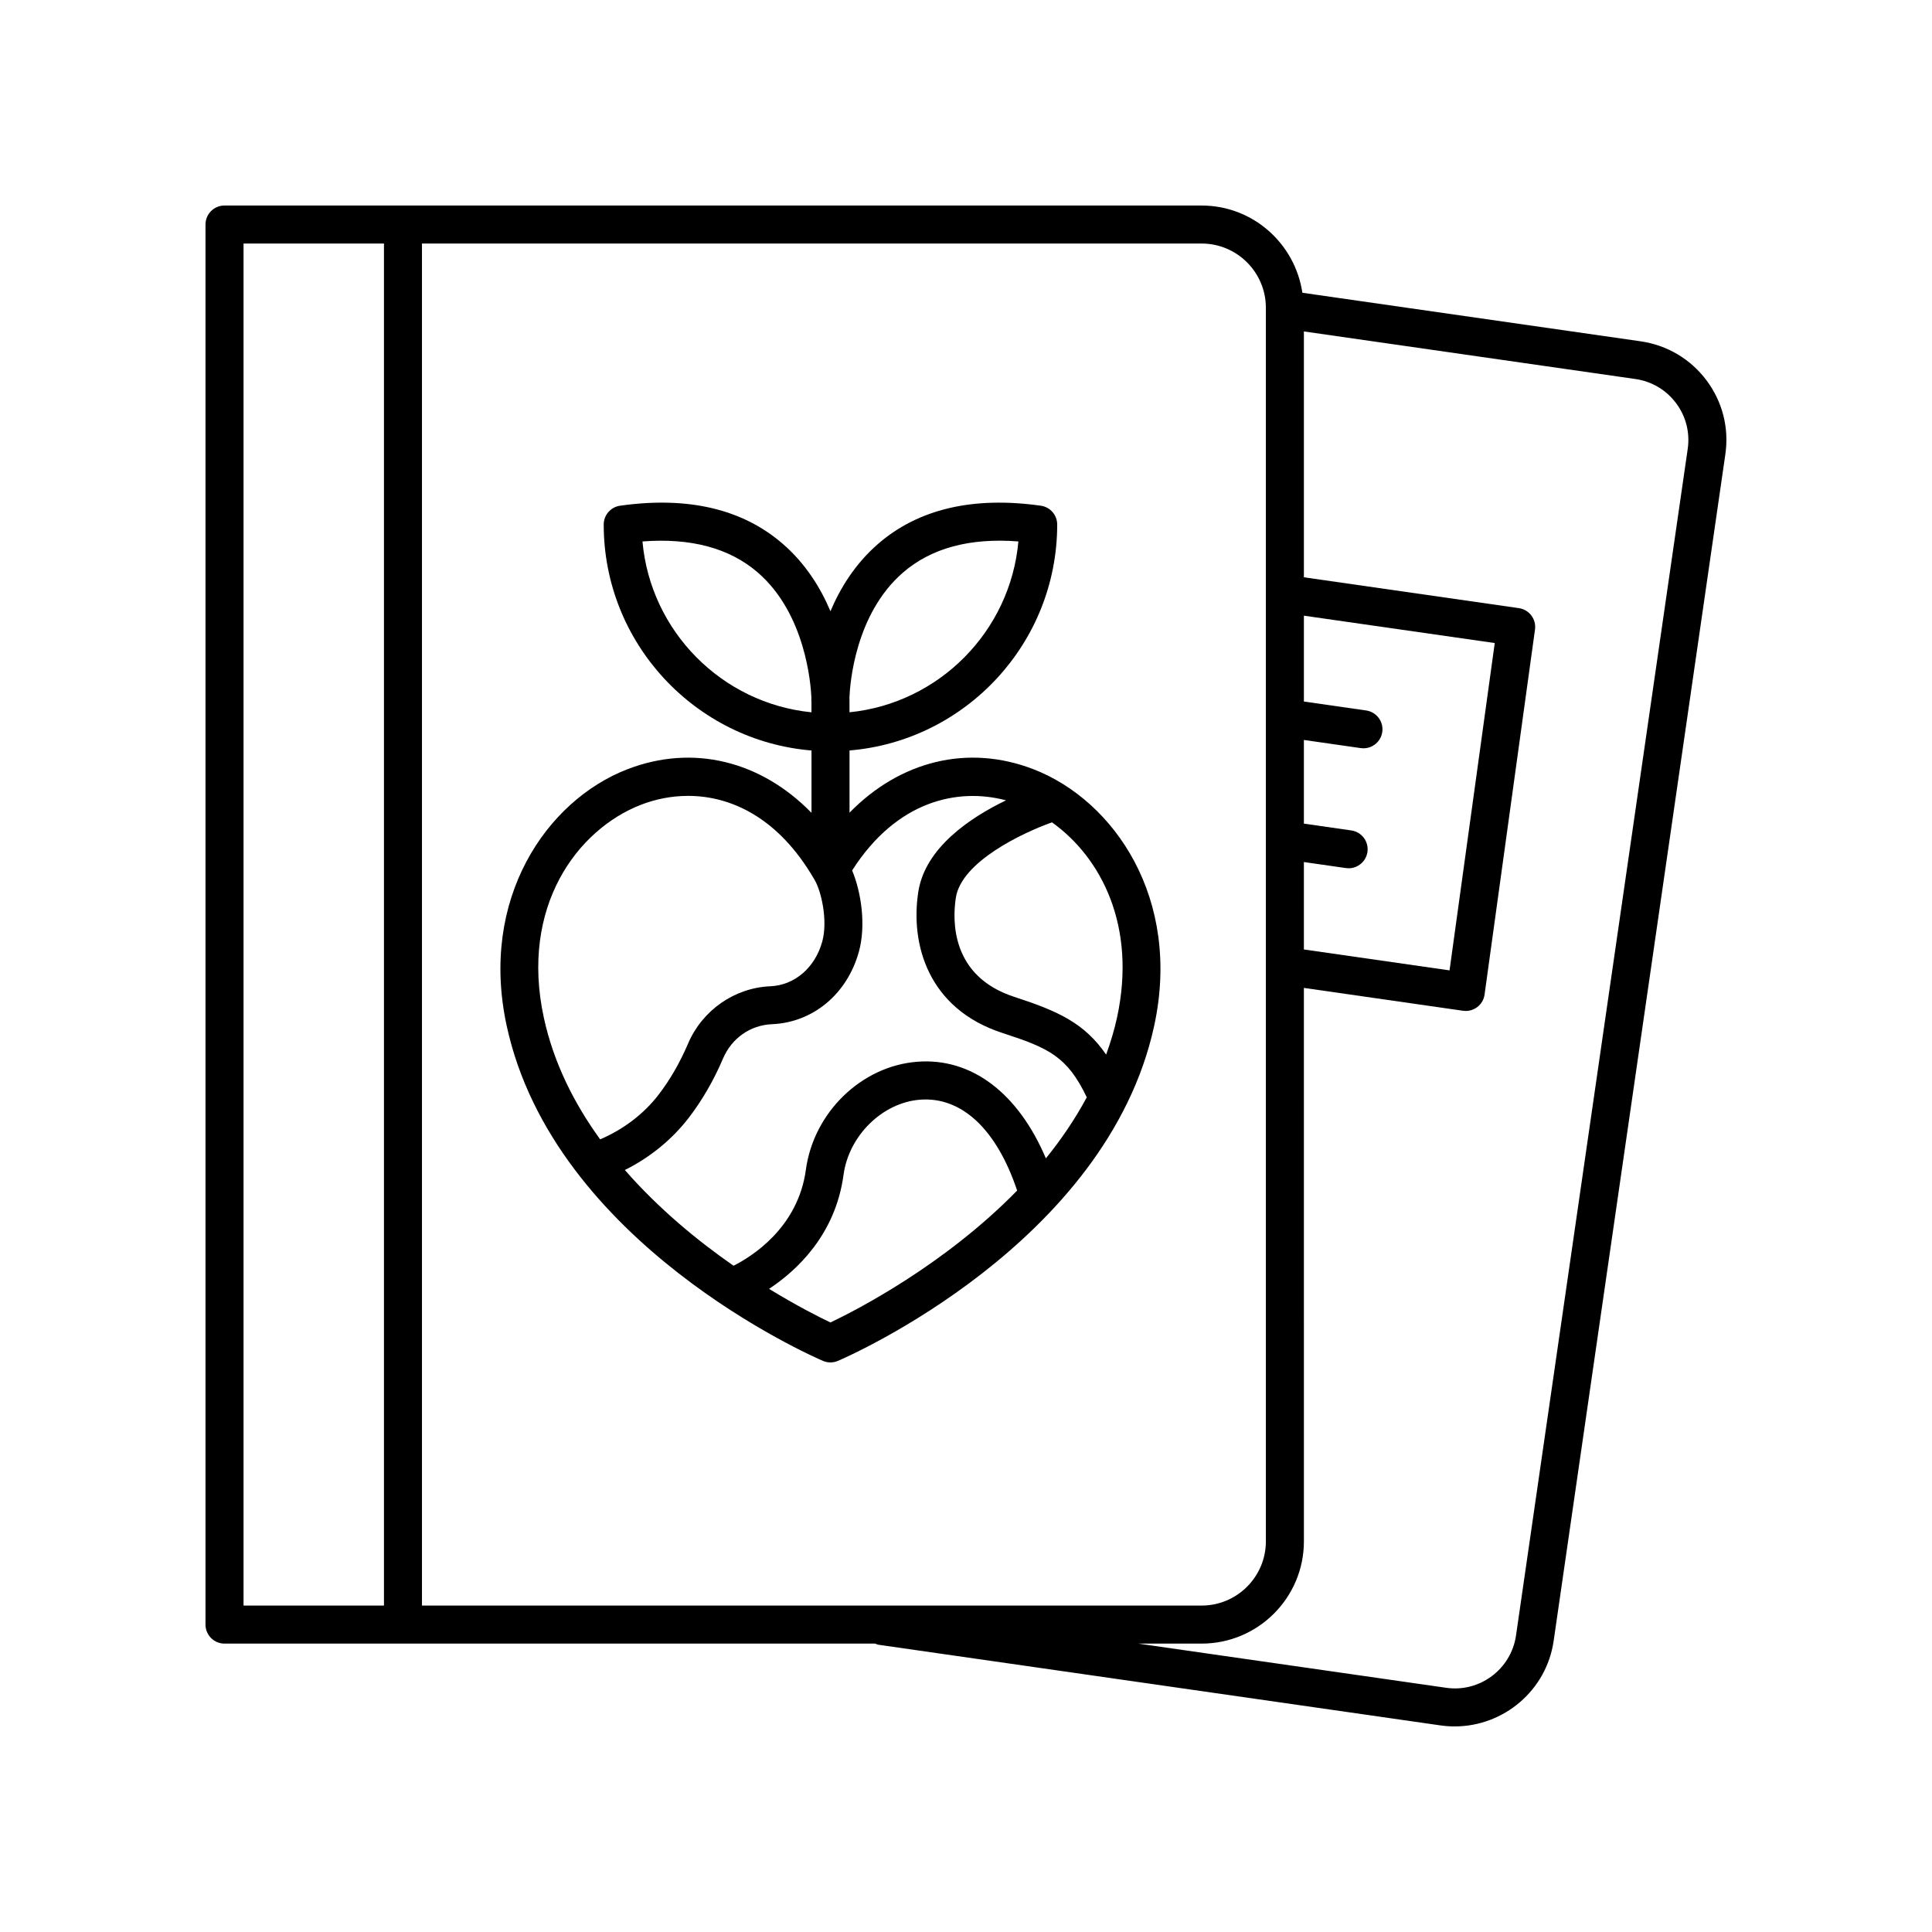
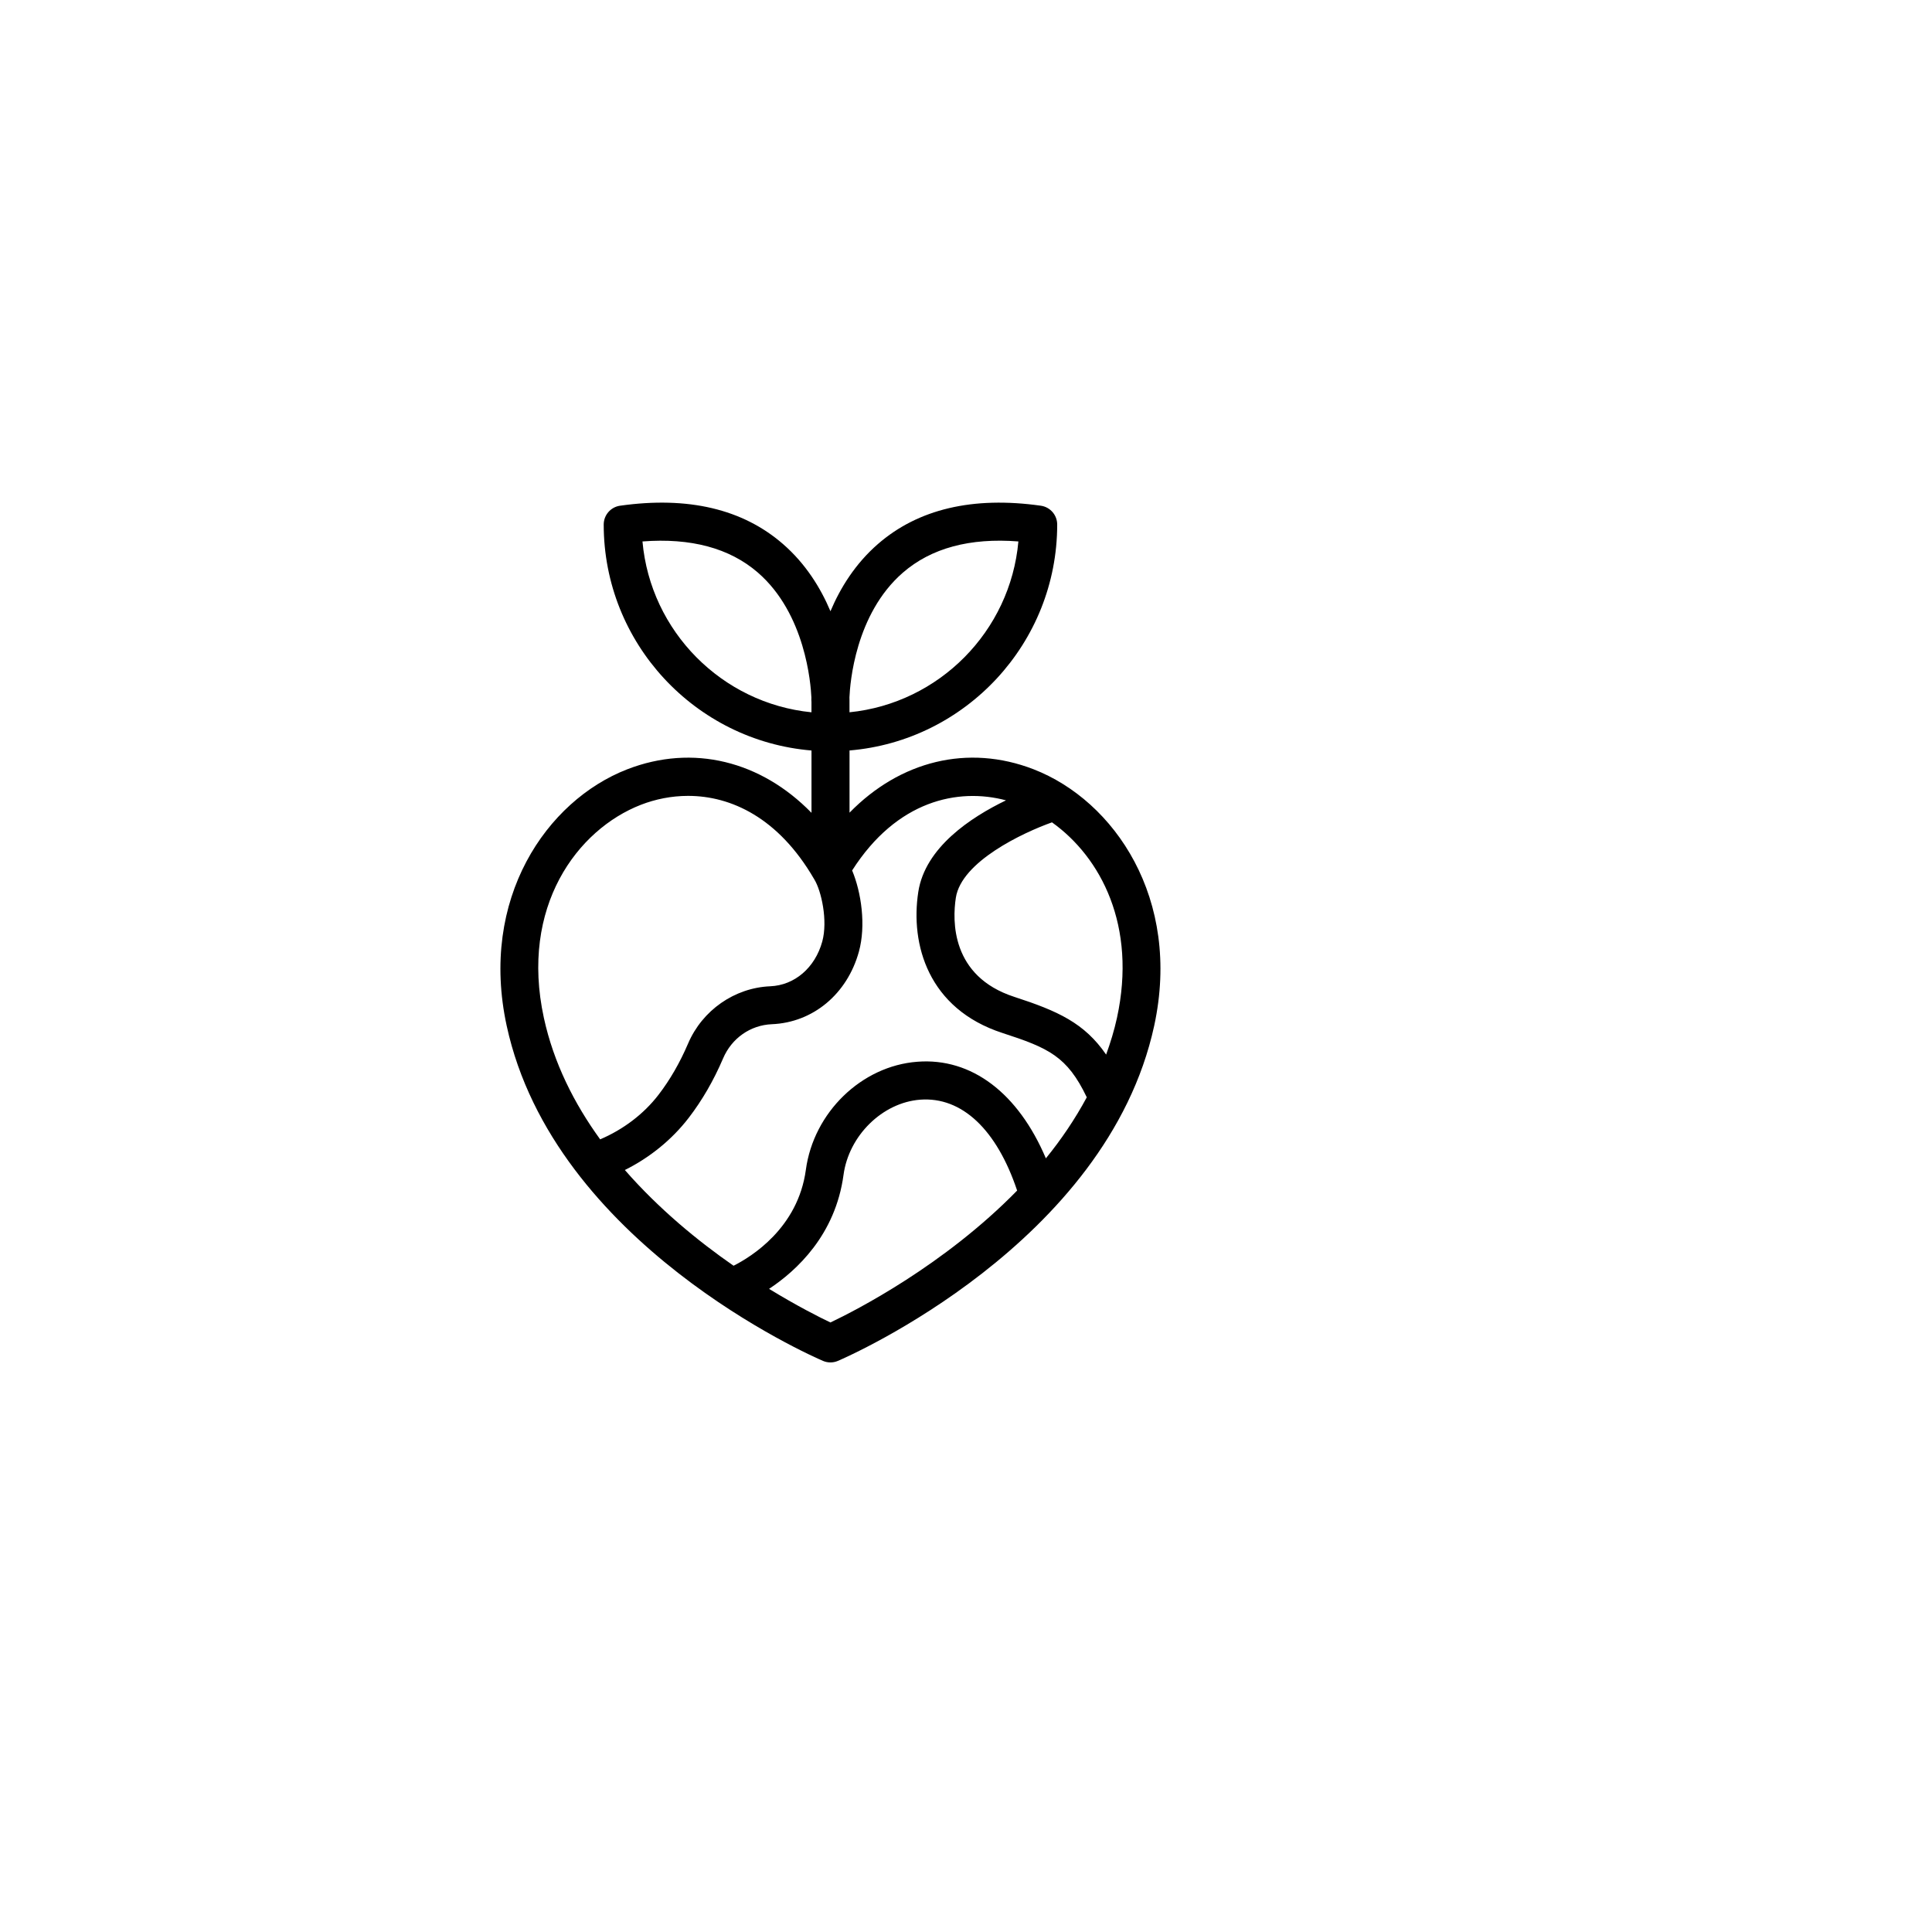
<svg xmlns="http://www.w3.org/2000/svg" fill="#000000" width="800px" height="800px" version="1.1" viewBox="144 144 512 512">
  <g>
-     <path d="m203.5 579.57h172.43c0.281 0.094 0.527 0.25 0.828 0.297l148.95 21.379c1.277 0.184 2.547 0.27 3.805 0.27 12.953 0 24.32-9.512 26.219-22.656l45.504-314.48c1.012-6.977-0.758-13.922-4.984-19.57-4.246-5.672-10.453-9.352-17.48-10.363l-89.629-12.863c-1.945-13.047-13.117-23.117-26.695-23.117l-258.95-0.004c-2.785 0-5.039 2.254-5.039 5.039v371.03c0 2.785 2.254 5.039 5.039 5.039zm384.68-328.73c2.613 3.488 3.703 7.785 3.086 12.09l-45.504 314.48c-1.293 8.941-9.645 15.207-18.621 13.855l-81.488-11.695h16.797c14.941 0 27.098-12.152 27.098-27.094l-0.004-146.67 42.18 6.055c0.234 0.035 0.477 0.051 0.715 0.051 1.086 0 2.148-0.355 3.031-1.012 1.074-0.809 1.777-2.008 1.957-3.336l13.363-96.727c0.379-2.746-1.531-5.285-4.277-5.676l-56.969-8.176v-65.152l87.797 12.602c4.359 0.613 8.207 2.891 10.84 6.41zm-98.637 121.61 11.141 1.598c0.242 0.035 0.48 0.051 0.719 0.051 2.465 0 4.621-1.812 4.984-4.324 0.395-2.75-1.52-5.305-4.277-5.703l-12.566-1.805v-22.172l15.07 2.16c0.242 0.035 0.48 0.051 0.719 0.051 2.465 0 4.621-1.812 4.984-4.324 0.395-2.75-1.52-5.305-4.277-5.703l-16.496-2.367v-22.754l50.578 7.254-11.98 86.746-38.598-5.539zm-10.074-146.89v326.91c0 9.383-7.637 17.02-17.023 17.02h-206.62v-360.95h206.62c9.387 0 17.023 7.633 17.023 17.02zm-270.93-17.02h37.215v360.95h-37.215z" />
    <path d="m310.23 347.87c-21.41 8.309-39.258 34.332-31.949 67.996 12.508 57.625 80.898 87.535 83.809 88.781 0.629 0.27 1.309 0.41 1.984 0.41 0.676 0 1.352-0.137 1.984-0.41 2.906-1.246 71.289-31.16 83.809-88.781 7.305-33.664-10.543-59.684-31.949-67.996-17.426-6.75-35.402-2.207-48.785 11.496v-16.484c30.781-2.574 55.035-28.441 55.035-59.875 0-2.508-1.852-4.641-4.336-4.988-18.004-2.539-32.512 0.879-43.168 10.148-6.012 5.227-9.973 11.625-12.586 17.82-2.613-6.195-6.574-12.594-12.586-17.82-10.652-9.266-25.156-12.695-43.168-10.148-2.484 0.348-4.336 2.481-4.336 4.988 0 31.445 24.27 57.324 55.066 59.883v16.516c-13.391-13.727-31.379-18.289-48.824-11.535zm3.641 9.398c3.809-1.477 8.051-2.352 12.477-2.352 11.371 0 23.945 5.777 33.367 21.988 0.016 0.023 0.039 0.039 0.051 0.066 0.012 0.02 0.012 0.039 0.023 0.059 1.879 3.031 3.637 10.961 2.117 16.492-1.91 6.934-7.316 11.582-13.781 11.852-9.461 0.395-18.008 6.356-21.777 15.18-2.164 5.062-4.797 9.629-7.828 13.566-3.984 5.184-9.434 9.242-15.473 11.82-6.859-9.465-12.316-20.215-14.918-32.203-6.394-29.461 8.863-49.922 25.742-56.469zm50.199 137.2c-2.934-1.395-8.914-4.414-16.262-8.906 7.301-4.832 17.582-14.293 19.734-30.207 1.406-10.422 10.328-19.172 20.309-19.93 11.082-0.836 20.309 7.965 25.699 24.086-19.297 19.738-42.609 31.691-49.48 34.957zm75.941-80.742c-0.73 3.356-1.73 6.59-2.875 9.75-5.773-8.379-12.781-11.543-24.359-15.305-16.766-5.453-16.402-20.184-15.469-26.262 1.477-9.582 17.785-17.242 25.48-19.98 12.992 9.277 22.512 27.453 17.223 51.797zm-29.41-57.629c-9.371 4.519-21.438 12.508-23.246 24.273-2.137 13.875 2.609 30.977 22.309 37.383 12.215 3.969 17.148 6.176 22.344 17.043-3.113 5.781-6.773 11.188-10.84 16.176-7.32-17.258-19.672-26.719-34.07-25.598-14.781 1.117-27.477 13.426-29.535 28.629-2.09 15.461-14.496 23.078-19.16 25.43-9.414-6.527-19.789-15.035-28.809-25.367 6.578-3.277 12.457-8.023 16.914-13.816 3.547-4.609 6.613-9.902 9.113-15.75 2.281-5.359 7.238-8.836 12.93-9.074 10.926-0.453 19.98-8.012 23.07-19.242 1.906-6.918 0.637-15.688-1.797-21.508 11.844-18.562 28.062-21.961 40.777-18.578zm-27.336-60.332c7.488-6.508 17.762-9.285 30.617-8.277-2.125 23.812-21.02 42.879-44.758 45.273v-3.285c0-0.082 0-0.305-0.012-0.66 0.148-3.695 1.535-22.082 14.152-33.051zm-69.004-8.277c12.82-0.984 23.078 1.758 30.566 8.234 12.625 10.926 14.043 29.504 14.199 33.133-0.012 0.328-0.012 0.543-0.012 0.621 0 0.188 0.012 0.367 0.031 0.547v2.742c-23.754-2.379-42.66-21.453-44.785-45.277z" />
  </g>
</svg>